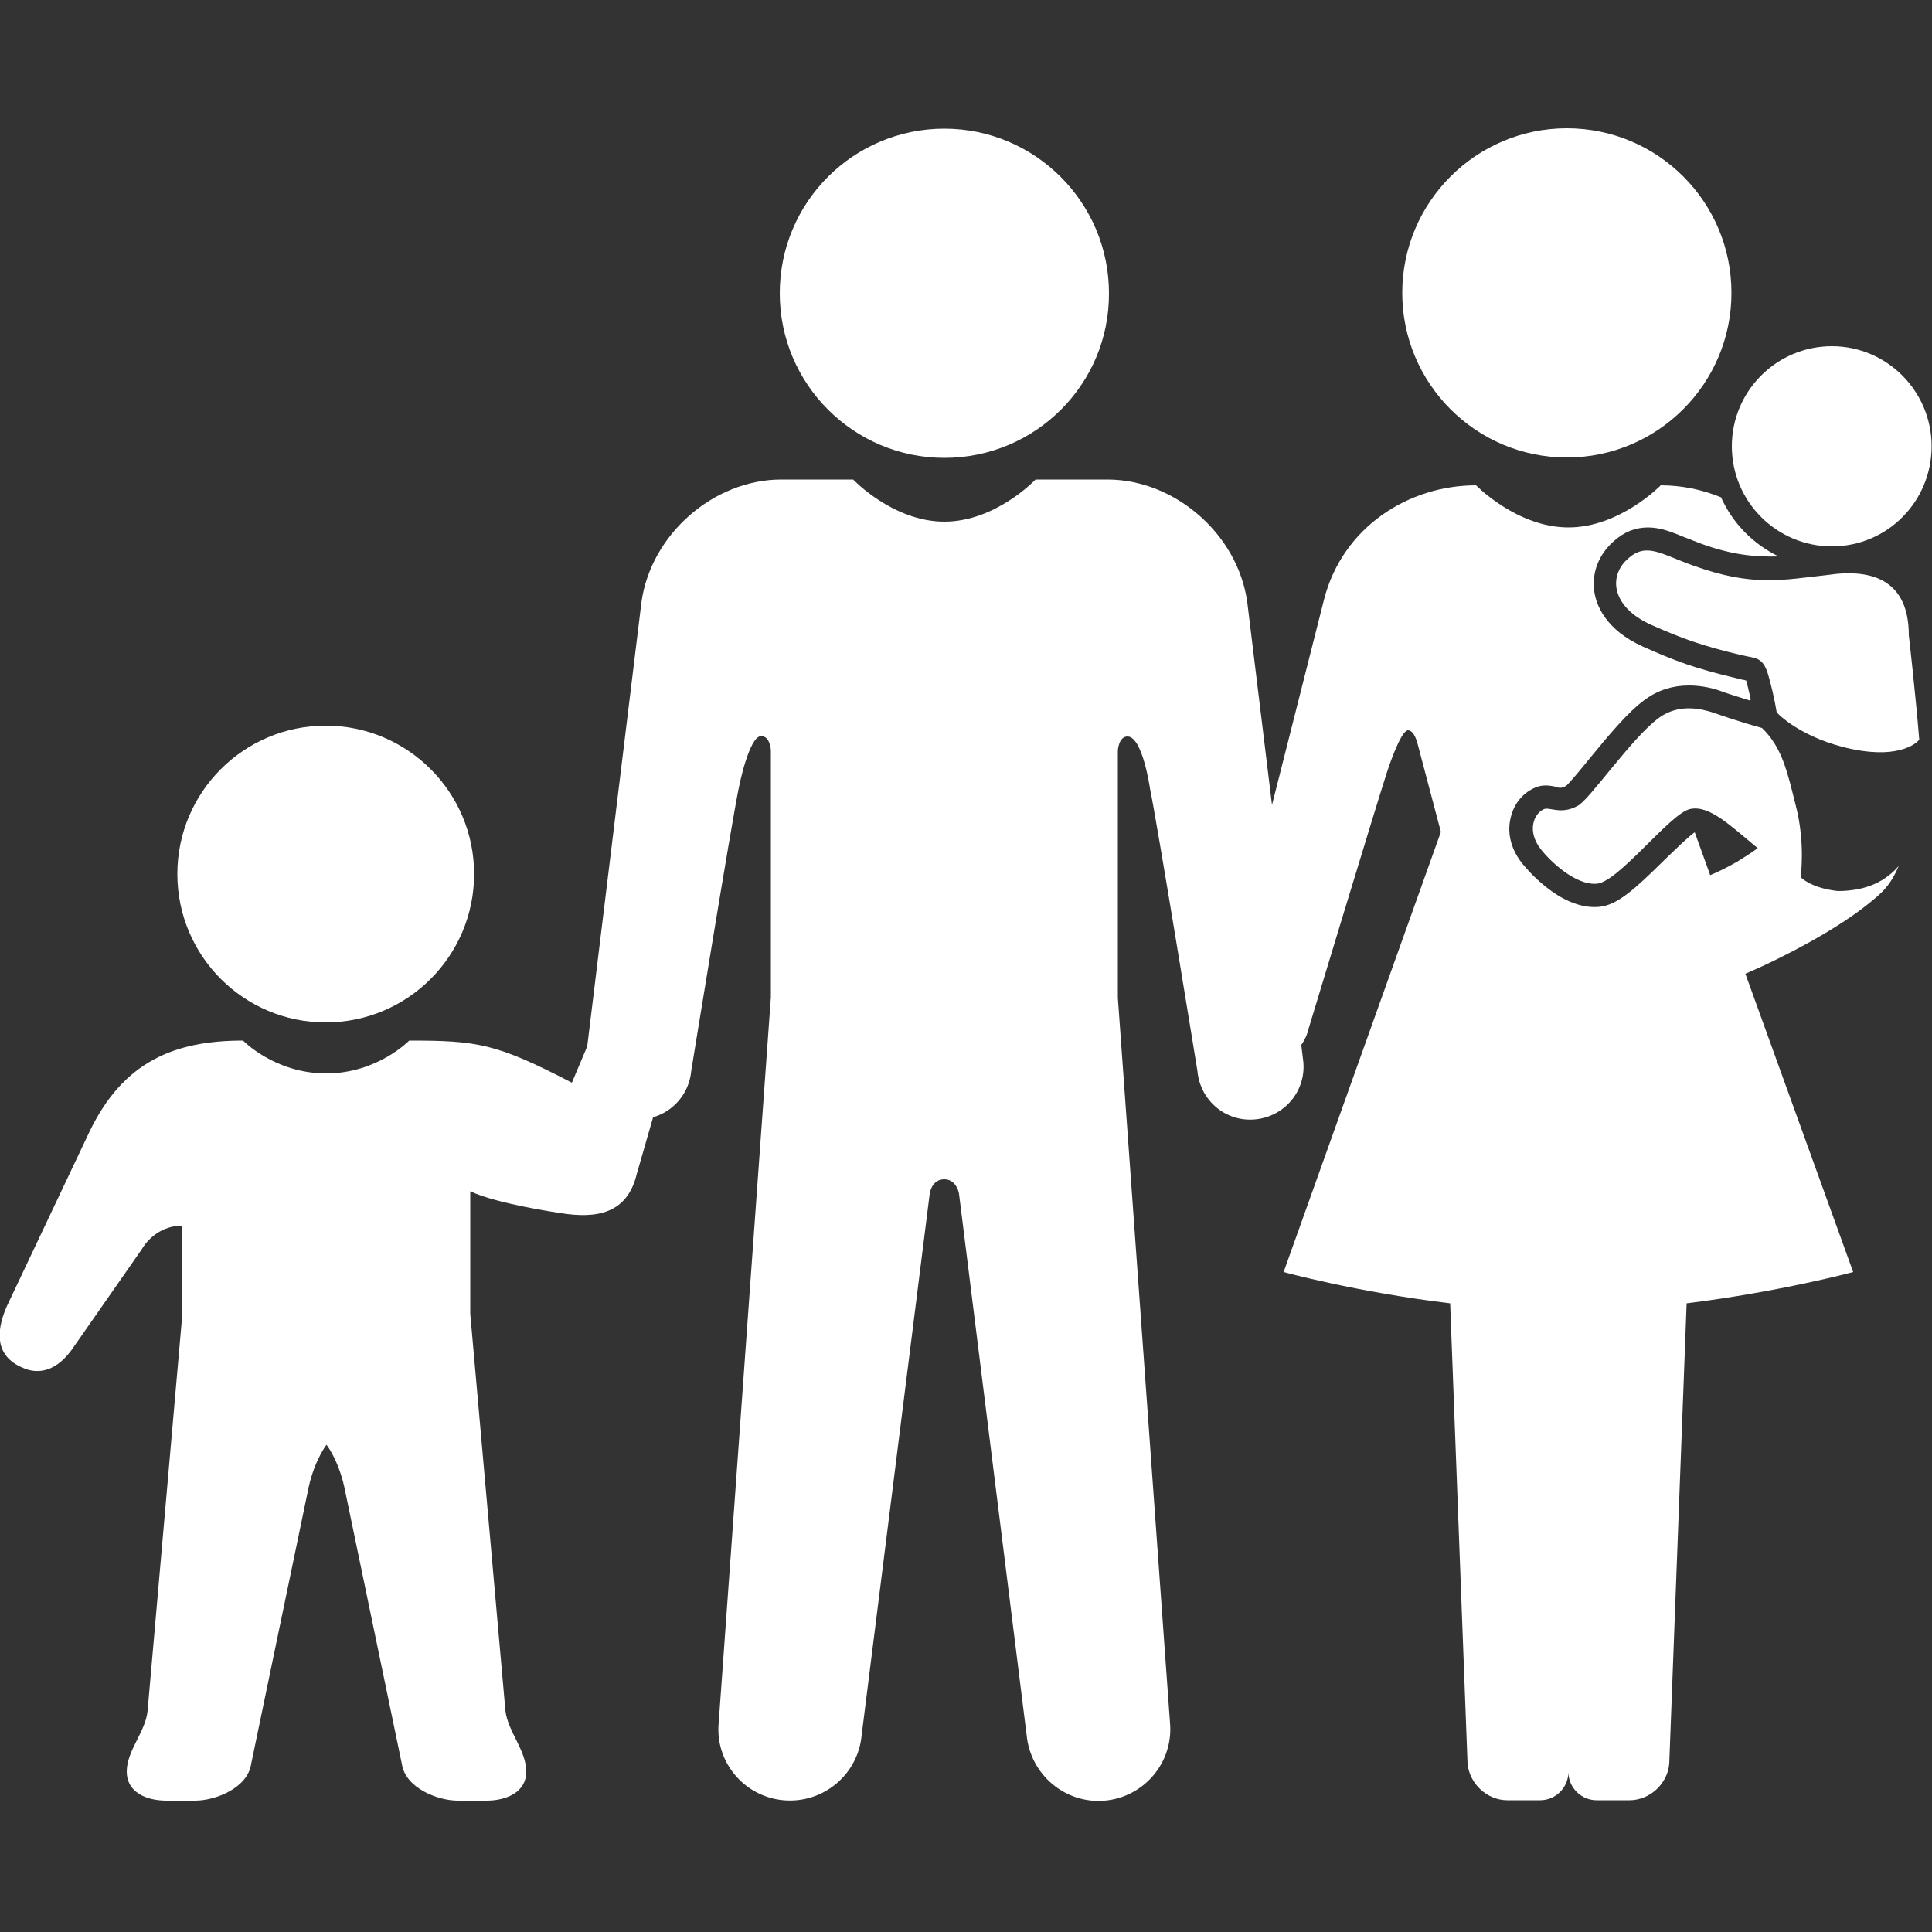
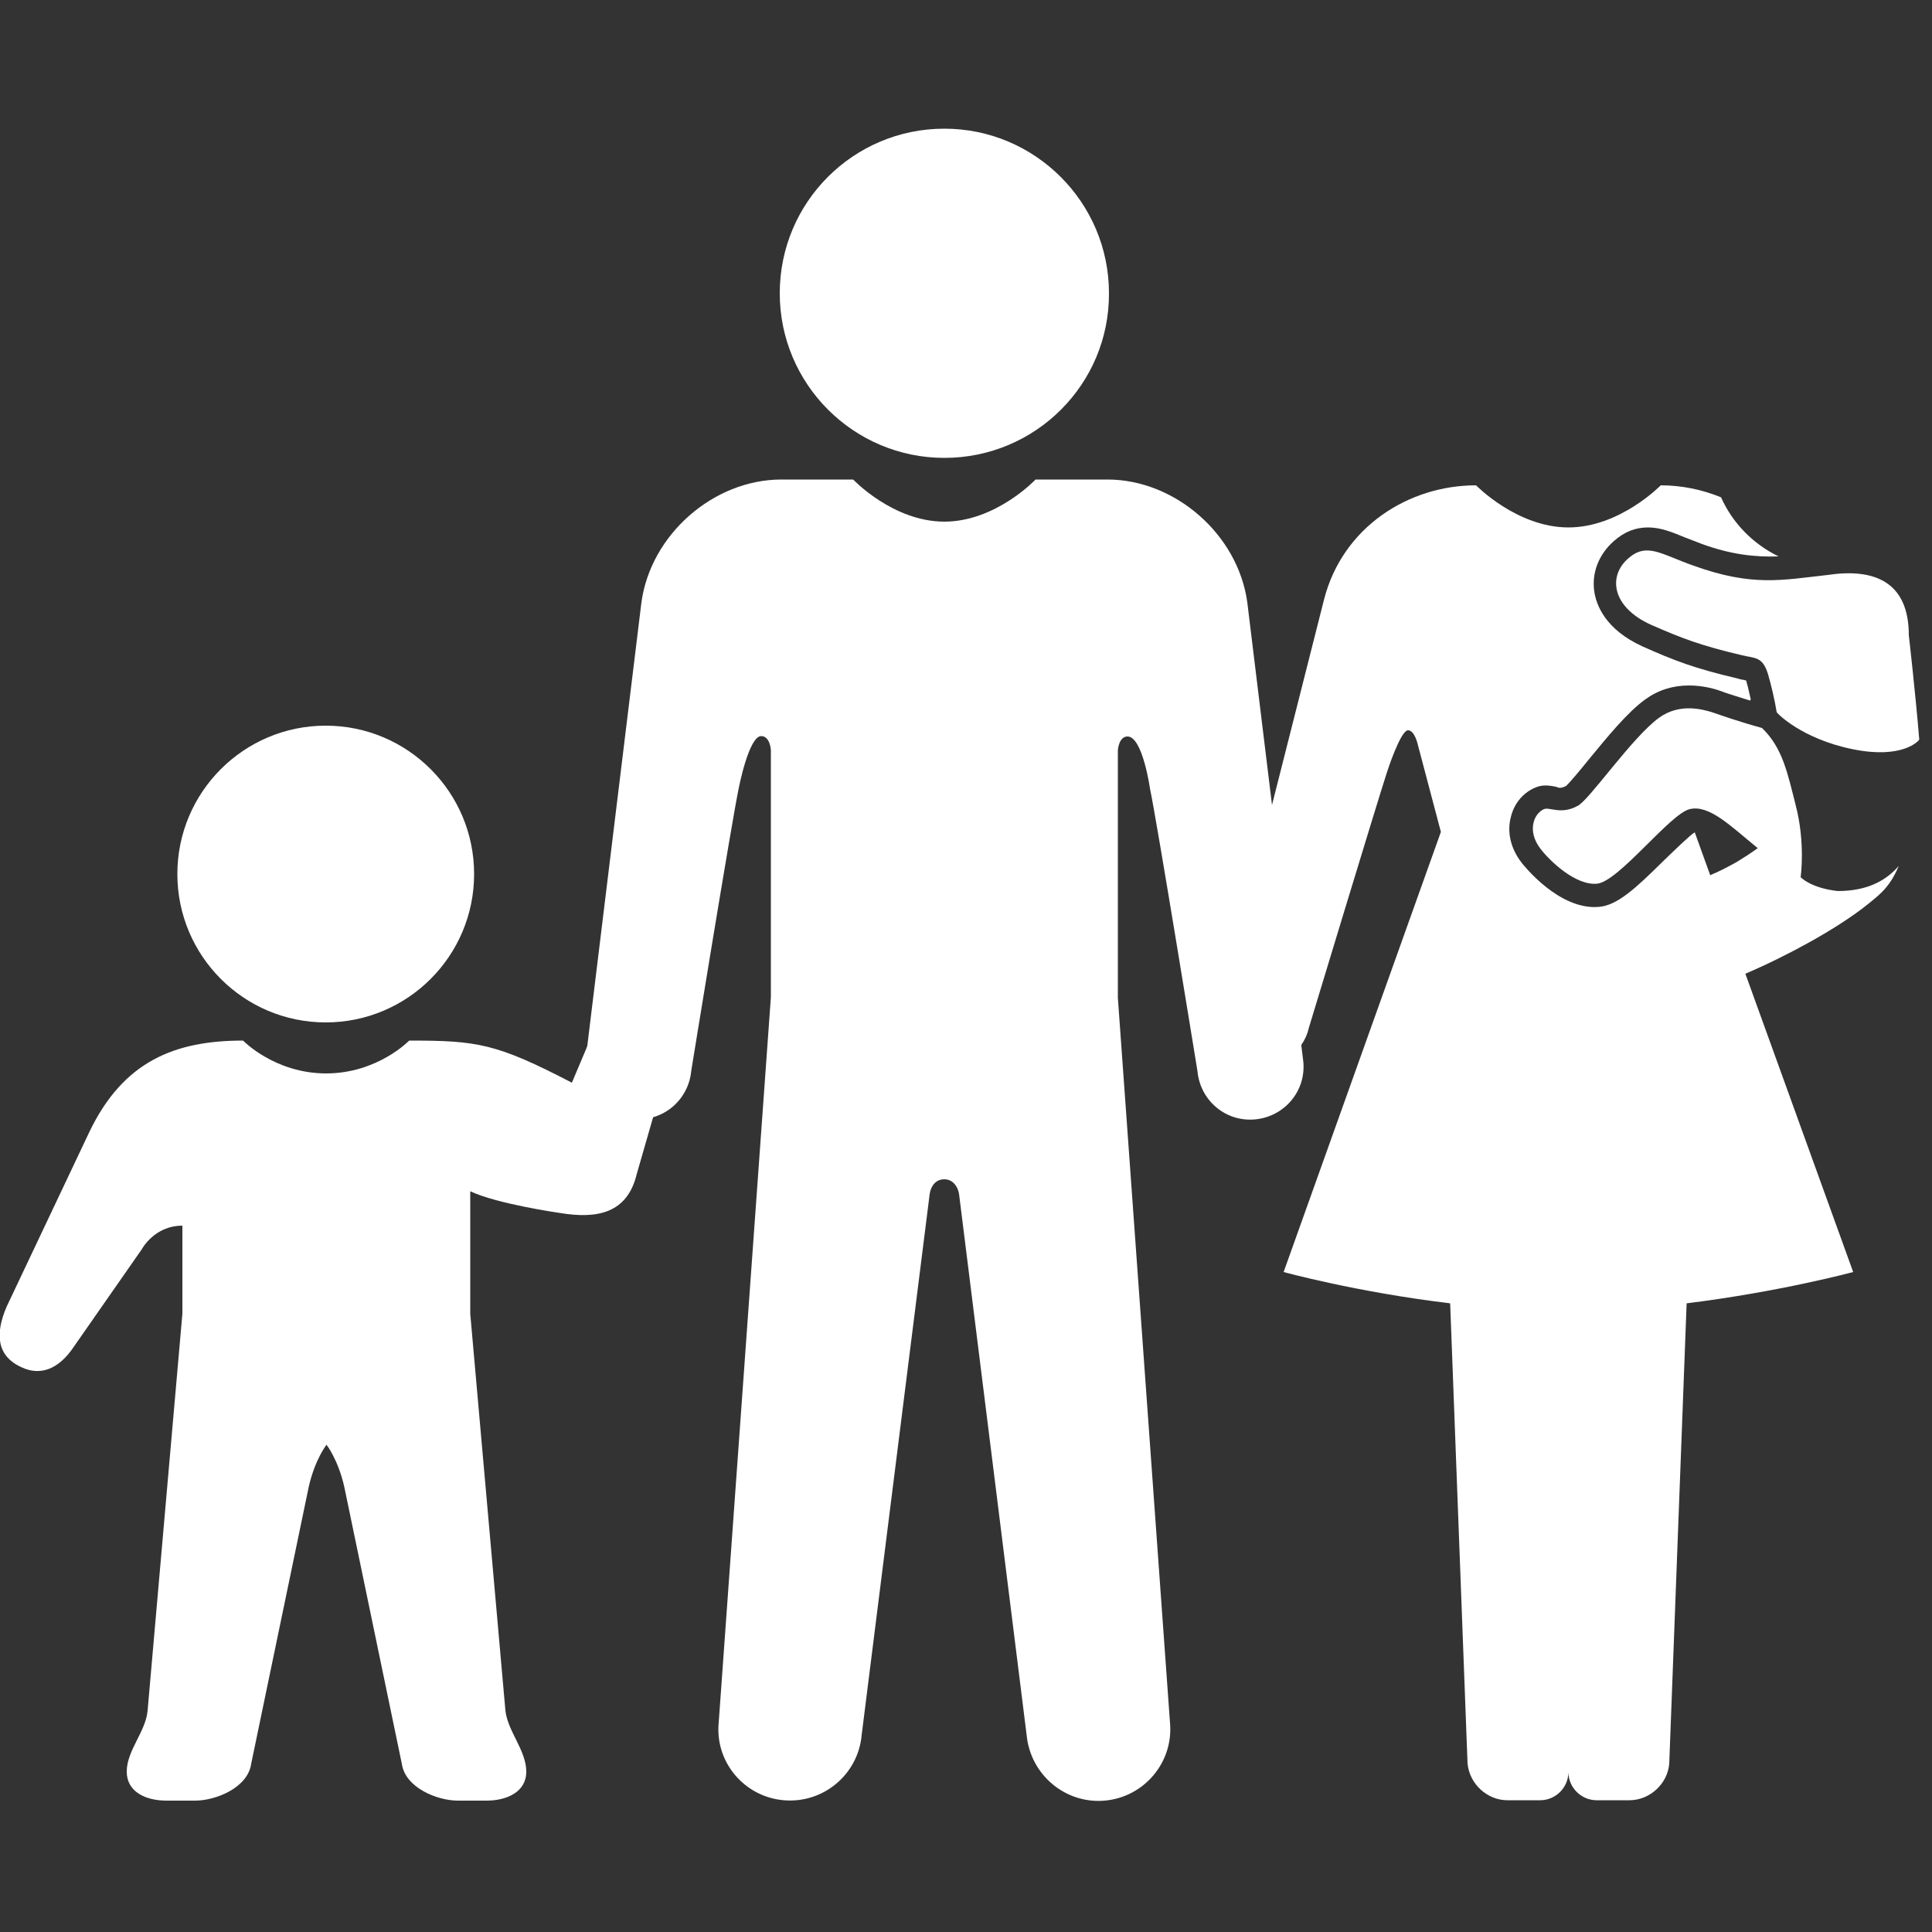
<svg xmlns="http://www.w3.org/2000/svg" version="1.1" x="0px" y="0px" viewBox="0 0 500 500" style="enable-background:new 0 0 500 500;" xml:space="preserve">
  <rect x="0" y="0" width="500" height="500" fill="#333333" stroke="none" />
  <style type="text/css">
	.st0{display:none;}
	.st1{display:inline;fill:#223560;}
	.st2{display:inline;}
	.st3{fill:#FFFFFF;}
</style>
  <g id="background" class="st0">
    <rect class="st1" width="500" height="500" />
  </g>
  <g id="uw_huis" class="st0">
    <g class="st2">
      <path class="st3" d="M490.7,222.9l-85.9-67.4V78.8c0-3.6-2.9-6.4-6.4-6.4h-49.2c-3.6,0-6.4,2.9-6.4,6.4v27.9l-77.9-61.2    c-8.8-6.9-21.1-6.9-29.9,0L9.8,222.3c-10.4,8.2-13.2,23.3-5.3,34c8.1,11,23.7,13.1,34.4,4.7l201-157.8c5.8-4.6,14.1-4.6,19.9,0    l201,157.8c4.4,3.5,9.7,5.2,14.9,5.2c7.2,0,14.3-3.2,19-9.3C503,246.4,501.2,231.2,490.7,222.9z" />
      <path class="st3" d="M240,126.9L63.4,265.4c-1.6,1.2-2.5,3.1-2.5,5.1V364v90.1c0,3.6,2.9,6.4,6.4,6.4h129.4c3.6,0,6.4-2.9,6.4-6.4    v-125c0-3.6,2.9-6.4,6.4-6.4h80.3c3.6,0,6.4,2.9,6.4,6.4v125c0,3.6,2.9,6.4,6.4,6.4h129.4c3.6,0,6.4-2.9,6.4-6.4V364v-93.4    c0-2-0.9-3.8-2.5-5.1L259.9,126.9C254,122.3,245.8,122.3,240,126.9z" />
    </g>
  </g>
  <g id="werk_en_inkomen" class="st0">
    <g class="st2">
      <g>
        <path class="st3" d="M335.8,106.5h-31.7V60.9c0-2.3-1.9-4.1-4.1-4.1H200c-2.3,0-4.1,1.9-4.1,4.1v45.7h-31.7V60.9     c0-19.8,16.1-35.8,35.8-35.8h100c19.8,0,35.8,16.1,35.8,35.8V106.5z" />
      </g>
-       <path class="st3" d="M284.7,311.7v21.5c0,11.1-9,20.1-20.1,20.1h-29.1c-11.1,0-20.1-9-20.1-20.1v-21.5L0,248.5v180    C0,454.1,20.8,475,46.5,475h407c25.7,0,46.5-20.8,46.5-46.5v-180L284.7,311.7z" />
      <path class="st3" d="M453.5,120.3h-407C20.8,120.3,0,141.1,0,166.8v61.9l215.4,63.2v-4.5c0-11.1,9-20.1,20.1-20.1h29.1    c11.1,0,20.1,9,20.1,20.1v4.5L500,228.7v-61.9C500,141.1,479.2,120.3,453.5,120.3z" />
      <path class="st3" d="M235.5,335.5c-1.2,0-2.2-1-2.2-2.2v-45.9c0-1.2,1-2.2,2.2-2.2h29.1c1.2,0,2.2,1,2.2,2.2v45.9    c0,1.2-1,2.2-2.2,2.2H235.5z" />
    </g>
  </g>
  <g id="uw_gezin">
    <g>
      <g>
        <path class="st3" d="M244.4,118.5c-23.5,0-42.6-19.1-42.6-42.6c0-23.6,19.1-42.6,42.6-42.6c23.5,0,42.6,19.1,42.6,42.6     C287.1,99.4,268,118.5,244.4,118.5z" />
        <path class="st3" d="M166,155.9c2.4-17.6,18.7-31.8,36.2-31.8h18.6c0,0,10.3,10.9,23.6,10.9c13.3,0,23.6-10.9,23.6-10.9h18.6     c17.5,0,33.8,14.2,36.2,31.8l14.5,118.9c0.7,7.6-4.9,14.2-12.5,14.9c-7.6,0.7-14.2-4.9-14.9-12.5c0,0-10.5-64.7-12.3-73.2     c0,0-1.9-13.4-5.8-13.4c-2.3,0-2.5,3.6-2.5,3.6v64l13.5,187.7c0.9,10.2-6.7,19.2-16.9,20.1c-10.2,0.9-19.2-6.7-20.2-16.9     L248.2,309c-0.3-1.9-1.6-3.8-3.8-3.8c-2.3,0-3.5,1.8-3.8,3.8L223,449c-0.9,10.2-9.9,17.8-20.2,16.9C192.6,465,185,456,186,445.8     l13.5-187.7v-64c0,0-0.2-3.6-2.5-3.6c-3.2,0-5.8,13.4-5.8,13.4c-1.8,8.5-12.3,73.2-12.3,73.2c-0.7,7.6-7.3,13.2-14.9,12.5     c-7.6-0.7-13.2-7.3-12.5-14.9L166,155.9z" />
      </g>
      <g>
        <path class="st3" d="M84.3,264.6c-21.2,0-38.4-17.2-38.4-38.4c0-21.2,17.2-38.4,38.4-38.4c21.2,0,38.4,17.2,38.4,38.4     C122.7,247.4,105.5,264.6,84.3,264.6z" />
        <path class="st3" d="M1.7,338.2L23.1,293c8.8-18.4,22.2-23.7,39.8-23.7c0,0,8.2,8.5,21.5,8.5c13.3,0,21.5-8.5,21.5-8.5     c17.6,0,22.5,0.7,42.1,10.9l10.4-24.6c2.4-6.3,4.4-9.1,13.5-7.3c6.9,1.3,6.5,8.7,3.7,18l-10.8,37.5c-2.4,10-9.9,11.8-20,10.1     c0,0-16.1-2.3-23.1-5.6V340l9.1,102.7c0.6,5.4,5.4,10.3,5.4,15.8c0,5.3-5.1,7.5-10.3,7.5h-7.4c-5.3,0-13.6-3.3-14.5-9.5     l-14.9-71.7c-1.6-7.1-4.6-10.9-4.6-10.9s-3,3.8-4.6,10.9l-14.9,71.7c-0.9,6.2-9.2,9.5-14.5,9.5h-7.4c-5.3,0-10.3-2.2-10.3-7.5     c0-5.5,4.9-10.3,5.4-15.8L47.2,340v-22.8c-7.3,0-10.5,6.1-10.5,6.1l-17.5,25.1c-4.3,6.5-9.2,7.5-13.5,5.5     C-0.9,351-1.3,345.2,1.7,338.2z" />
      </g>
      <g>
-         <path class="st3" d="M405.5,118.4c23.5,0,42.6-19.1,42.6-42.6c0-23.6-19.1-42.6-42.6-42.6c-23.5,0-42.6,19.1-42.6,42.6     C362.9,99.3,382,118.4,405.5,118.4z" />
        <path class="st3" d="M488.1,229.7c1.5-1.8,2.5-3.7,3.3-5.6c-3.2,3.7-8,6.5-15.8,6.5c-7.1-0.8-9.6-3.6-9.6-3.6s1.3-8.8-1.3-18.7     c-2.1-8.3-3.4-14.8-8.7-19.9c0,0,0,0,0,0c-5.5-1.5-10.7-3.3-12.4-3.9c-3-1-9-2.6-14.3,1.3c-7.1,5.2-18.3,21.7-21.1,22.8     c-4.2,2.3-7.2,0.2-8.6,0.8c-2.5,1-4.6,5.5-0.9,10.3c2.4,3.1,9,9.5,14.6,9c5.6-0.5,18.9-18.1,24-19.3c5.1-1.2,10.6,4.4,17.6,10.1     c-1.8,1.3-3.5,2.4-5.3,3.5c-2.3,1.3-4.6,2.5-7,3.5l-4-11.1c-1.2,0.7-5.3,4.7-8,7.3c-7.3,7.2-12,11.6-16.8,12     c-10.3,0.9-19.5-10.8-19.9-11.3c-3-3.8-4-8.2-2.8-12.3c0.9-3.4,3.3-6.1,6.3-7.3c1.4-0.6,2.9-0.7,5.2-0.2c0.6,0.1,1,0.7,2.7-0.2     c1.1-1,3.9-4.4,6-7c4.7-5.7,9.9-12.1,14.5-15.4c3.3-2.4,7.1-3.6,11.3-3.6c3.5,0,6.5,0.8,8.4,1.5l1.1,0.4c1.5,0.5,3.7,1.2,6.3,2     c0.1-0.1,0.1-0.2,0.2-0.3c-0.4-1.6-0.7-3.2-1.1-4.5c0-0.2-0.1-0.3-0.1-0.4c-0.1,0-0.3,0-0.4-0.1c-0.6-0.1-1.2-0.2-1.8-0.4     c-11.4-2.7-16.3-4.6-24.6-8.3c-9.7-4.4-12-10.8-12.5-14.2c-0.7-4.8,1.1-9.6,5.1-13.1c2.7-2.4,5.6-3.5,8.8-3.5     c3.3,0,6.2,1.2,9.6,2.6c1.3,0.5,2.8,1.1,4.4,1.7c7.5,2.7,13.5,3.4,19.8,3.2c-6.6-3.2-11.9-8.6-14.9-15.3     c-4.9-2-10.2-3.1-15.6-3.1c0,0-10.6,10.9-23.9,10.9c-13.3,0-23.9-10.9-23.9-10.9c-17.6,0-34.5,10.9-39.3,29.4l-26.9,106.2     c-1.3,6.3,2.7,12.5,9,13.9c6.3,1.3,12.5-2.7,13.9-9c0,0,17.9-59.1,20.2-66.1c0,0,3.5-11,5.5-11c1.7,0,2.5,3.6,2.5,3.6l6,22.7     l-40.7,113.9c0,0,18.9,5.2,43.1,8.1l4.5,119.1c0.5,5.3,5.1,9.5,10.3,9.5h8.5c4,0,7.3-3.3,7.3-7.3c0,4,3.3,7.3,7.3,7.3h8.5     c5.3,0,9.9-4.3,10.3-9.5l4.5-119.1c24.2-3,43.1-8.1,43.1-8.1L451.7,252c11.2-4.8,22.9-11.3,30.3-16.9     C484.6,233.1,486.8,231.3,488.1,229.7z" />
-         <path class="st3" d="M474.1,141.4c14.3,0,25.8-11.6,25.8-25.9c0-14.3-11.6-25.9-25.8-25.9c-14.3,0-25.9,11.6-25.9,25.9     C448.2,129.8,459.8,141.4,474.1,141.4z" />
        <path class="st3" d="M479.5,193.9c12.8,2.6,17-2.1,17.2-2.5c-1-12.2-2.7-27-2.7-27c0-13.9-9-17.4-21-15.6     c-11.8,1.3-19.4,3.1-34.7-2.4c-8.5-3-12.1-6.1-16.9-1.9c-5.3,4.6-4.3,12.6,5.9,17.2c8,3.5,12.6,5.3,23.6,7.9     c3.4,0.8,5.3,0.3,6.7,5c0.7,2.4,1.7,6.5,2.2,9.7l0,0C459.8,184.5,466.2,191.2,479.5,193.9z" />
      </g>
    </g>
  </g>
</svg>